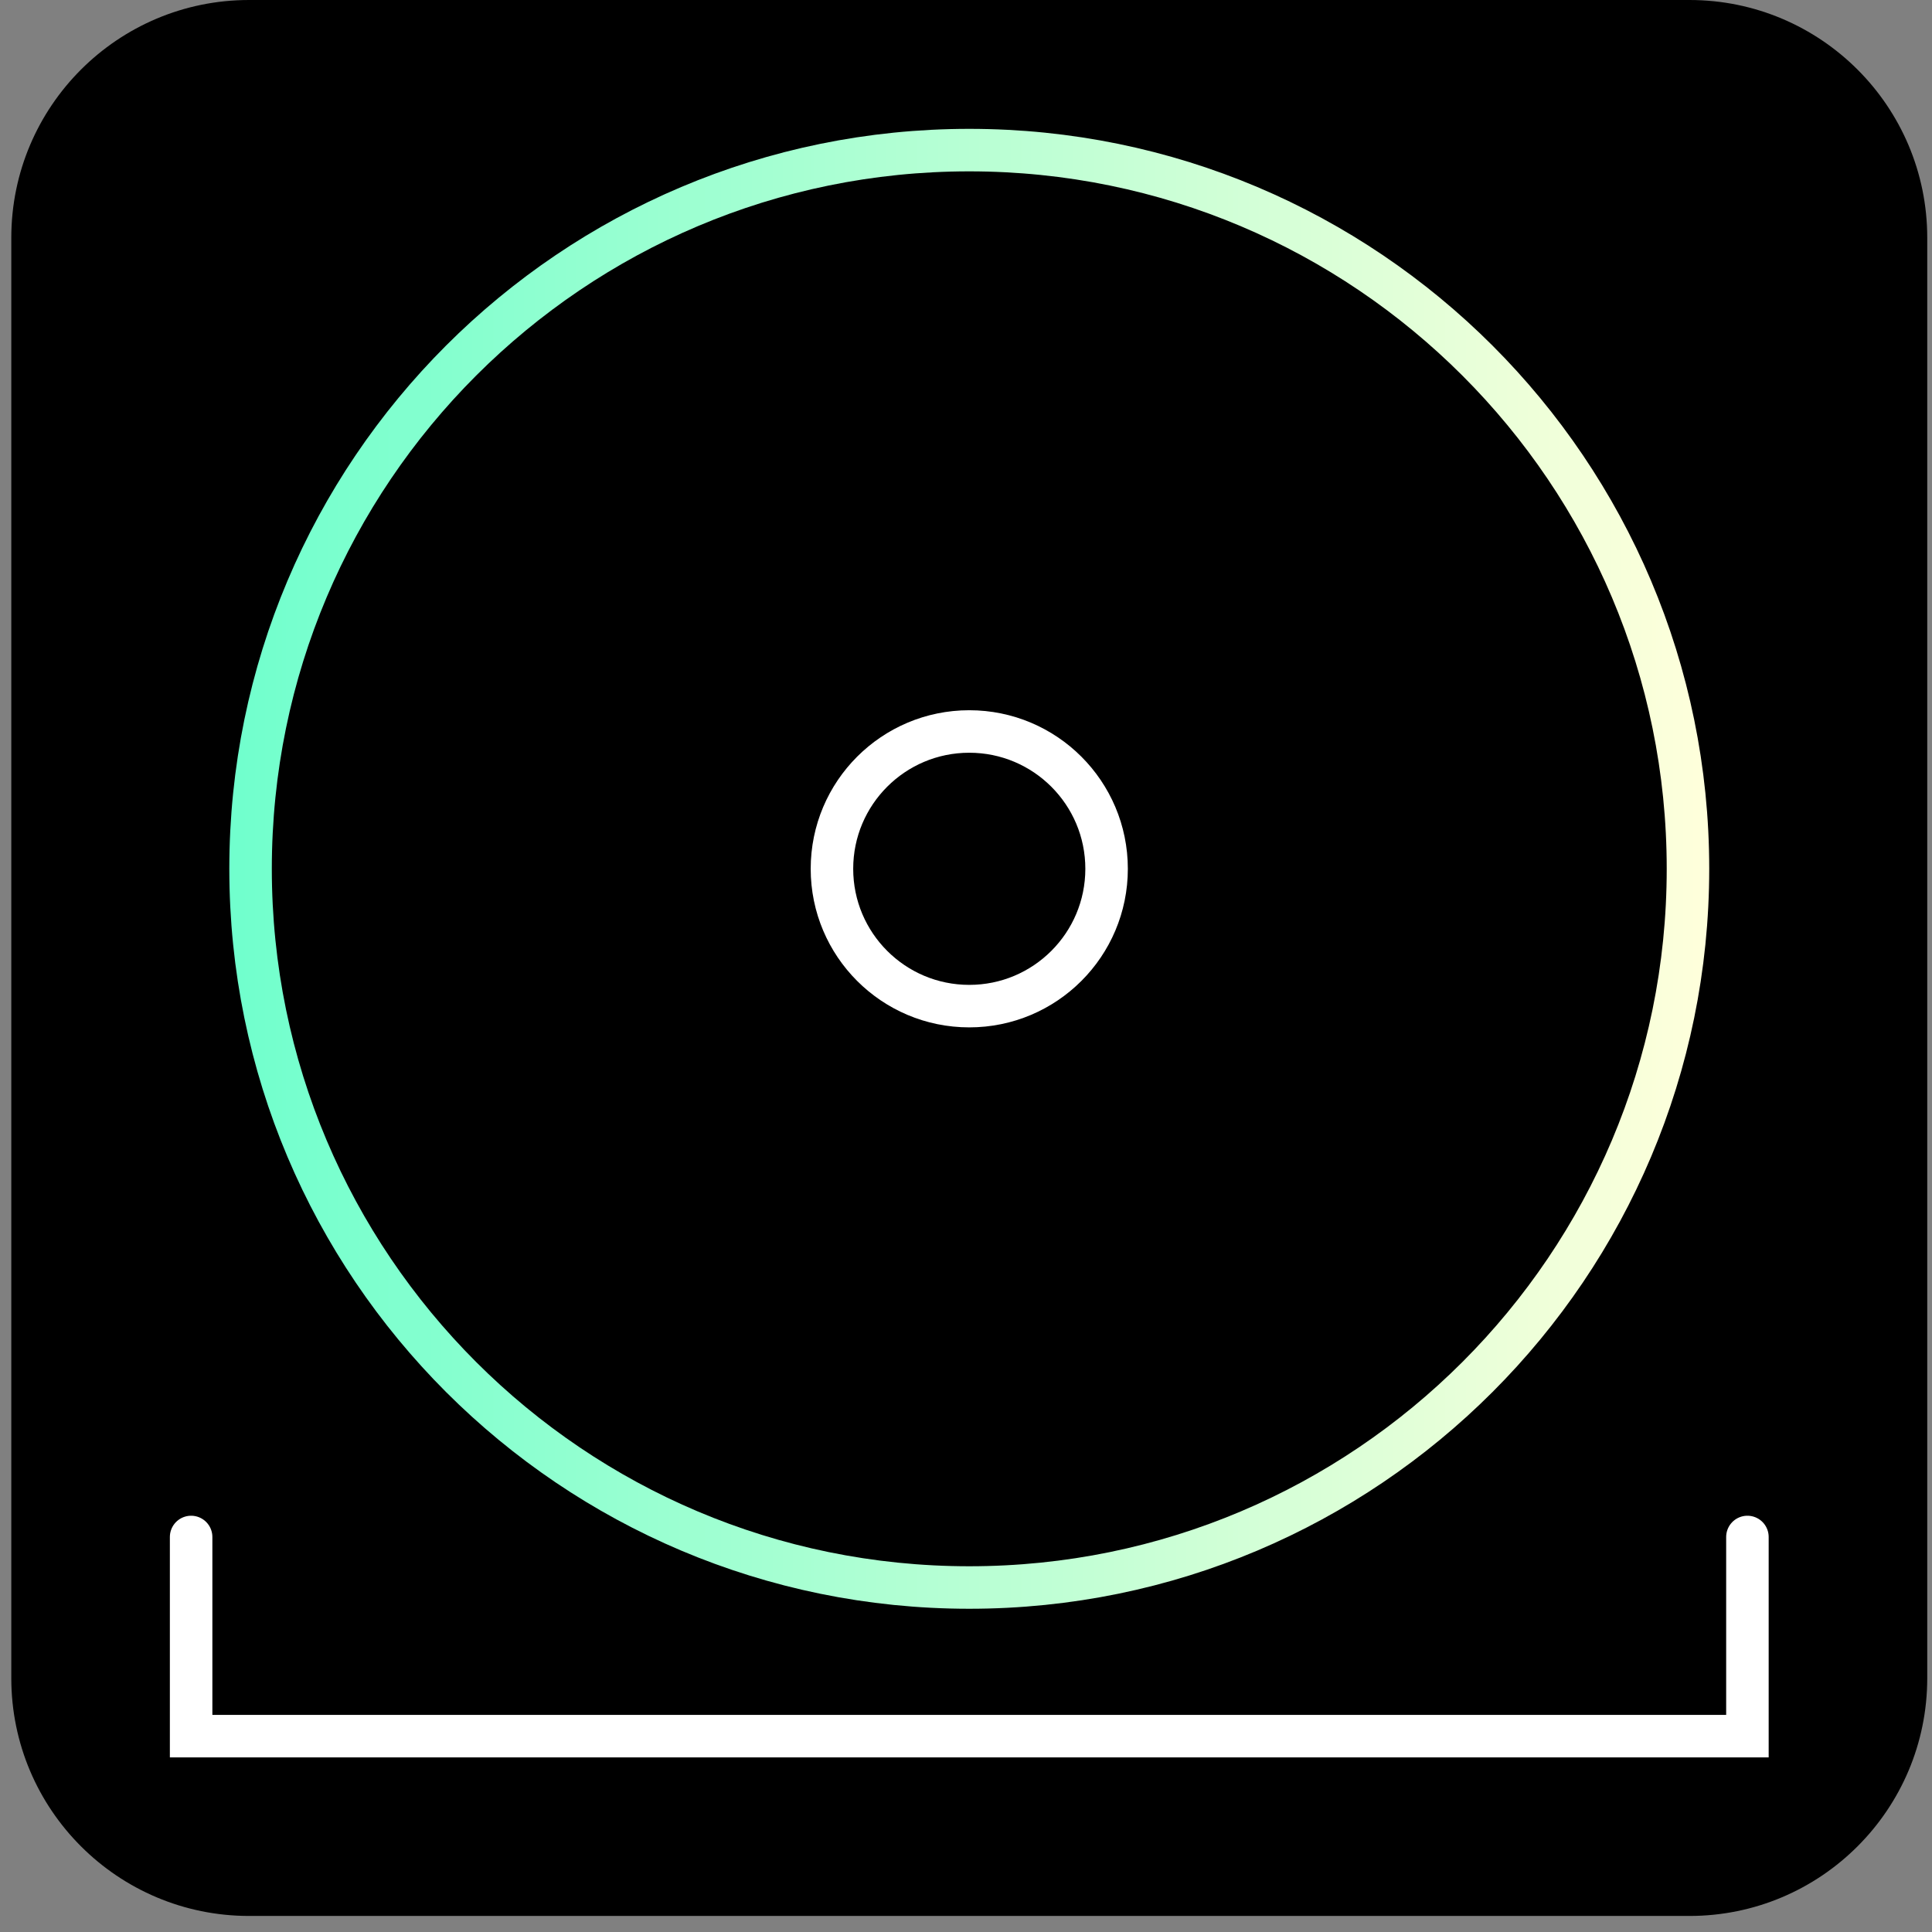
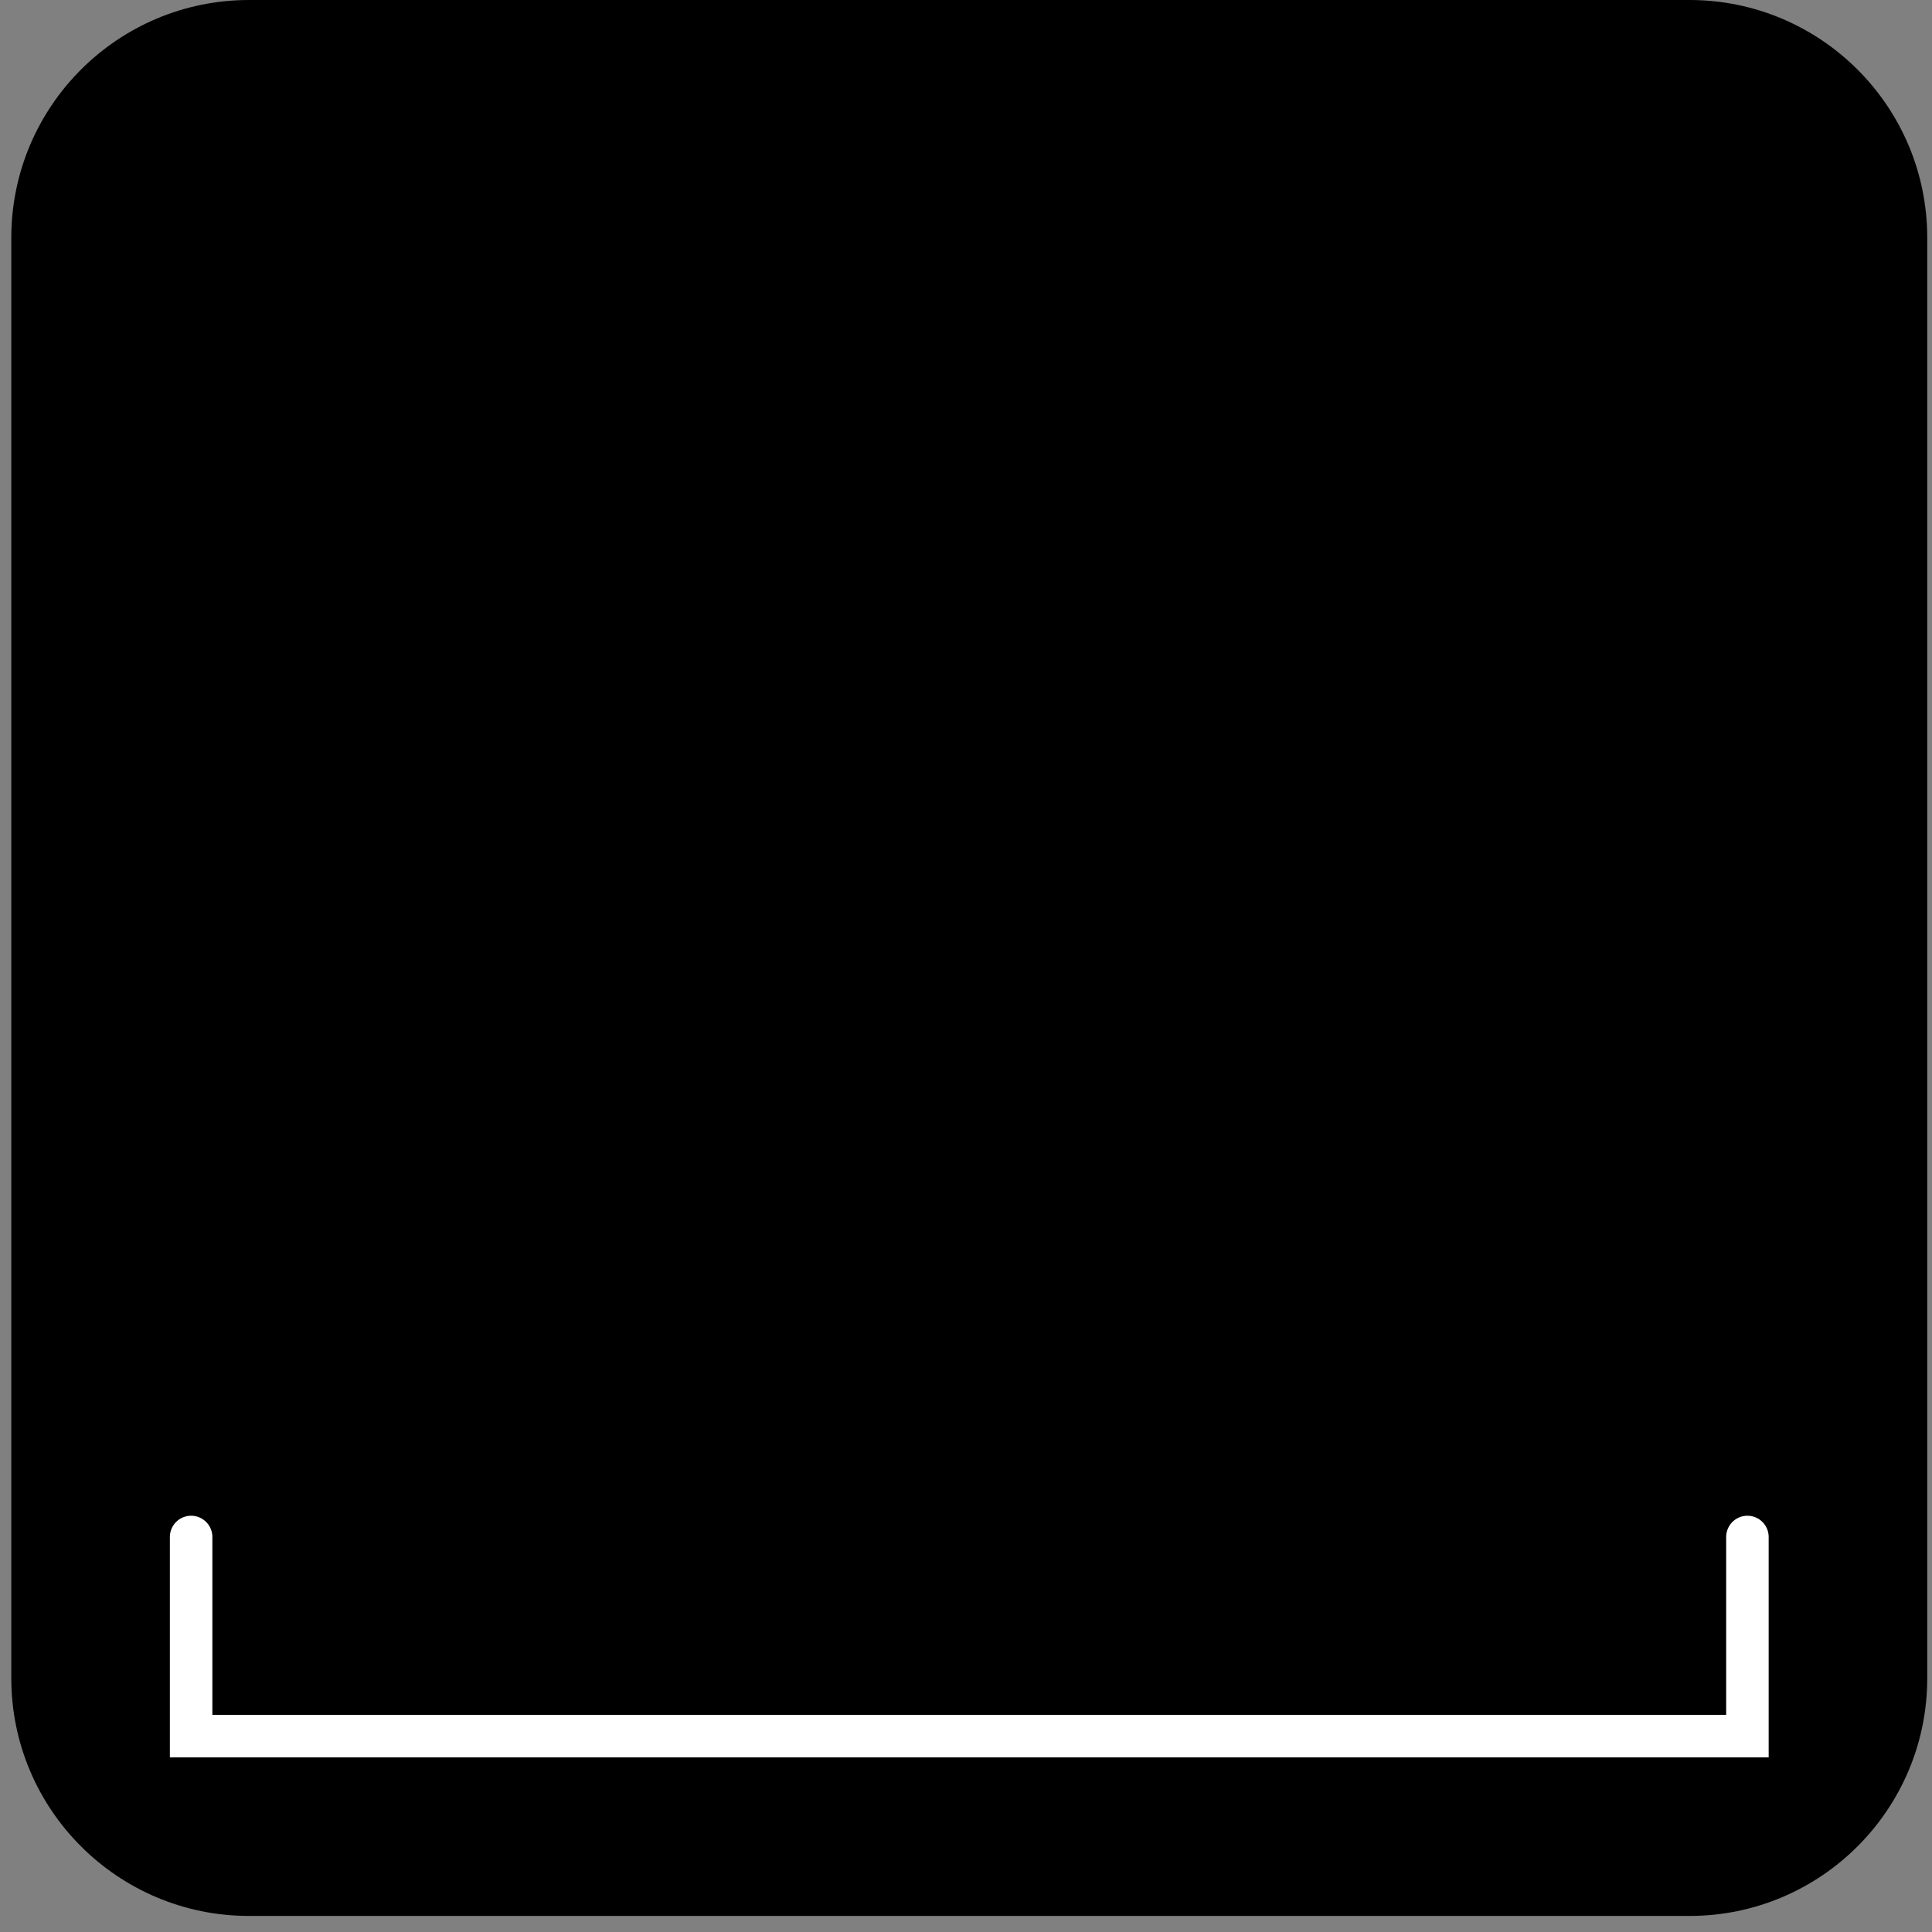
<svg xmlns="http://www.w3.org/2000/svg" width="65" height="65" viewBox="0 0 65 65" fill="none">
  <rect x="0" y="0" width="65" height="65" fill="#808080" stroke="none" />
  <path d="M56.84 0H8.38C3.962 0 0.38 3.582 0.38 8V56.46C0.38 60.878 3.962 64.46 8.38 64.46H56.84C61.258 64.46 64.84 60.878 64.84 56.46V8C64.84 3.582 61.258 0 56.84 0Z" fill="black" />
  <path d="M6.43 51.71V58.41H58.79V51.71" stroke="white" stroke-width="1.43" stroke-linecap="round" />
-   <path d="M32.61 53.41C45.964 53.41 56.79 42.584 56.79 29.23C56.79 15.876 45.964 5.05 32.61 5.05C19.256 5.05 8.43 15.876 8.43 29.23C8.43 42.584 19.256 53.41 32.61 53.41Z" stroke="url(#paint0_linear_1086_7746)" stroke-width="1.43" stroke-linecap="round" />
-   <path d="M32.61 33.85C35.161 33.85 37.23 31.782 37.23 29.23C37.23 26.678 35.161 24.61 32.61 24.61C30.058 24.61 27.99 26.678 27.99 29.23C27.99 31.782 30.058 33.85 32.61 33.85Z" stroke="white" stroke-width="1.43" stroke-linecap="round" />
  <defs>
    <linearGradient id="paint0_linear_1086_7746" x1="7.71" y1="29.23" x2="57.5" y2="29.23" gradientUnits="userSpaceOnUse">
      <stop stop-color="#70FFCD" />
      <stop offset="1" stop-color="#FFFFDB" />
    </linearGradient>
  </defs>
</svg>